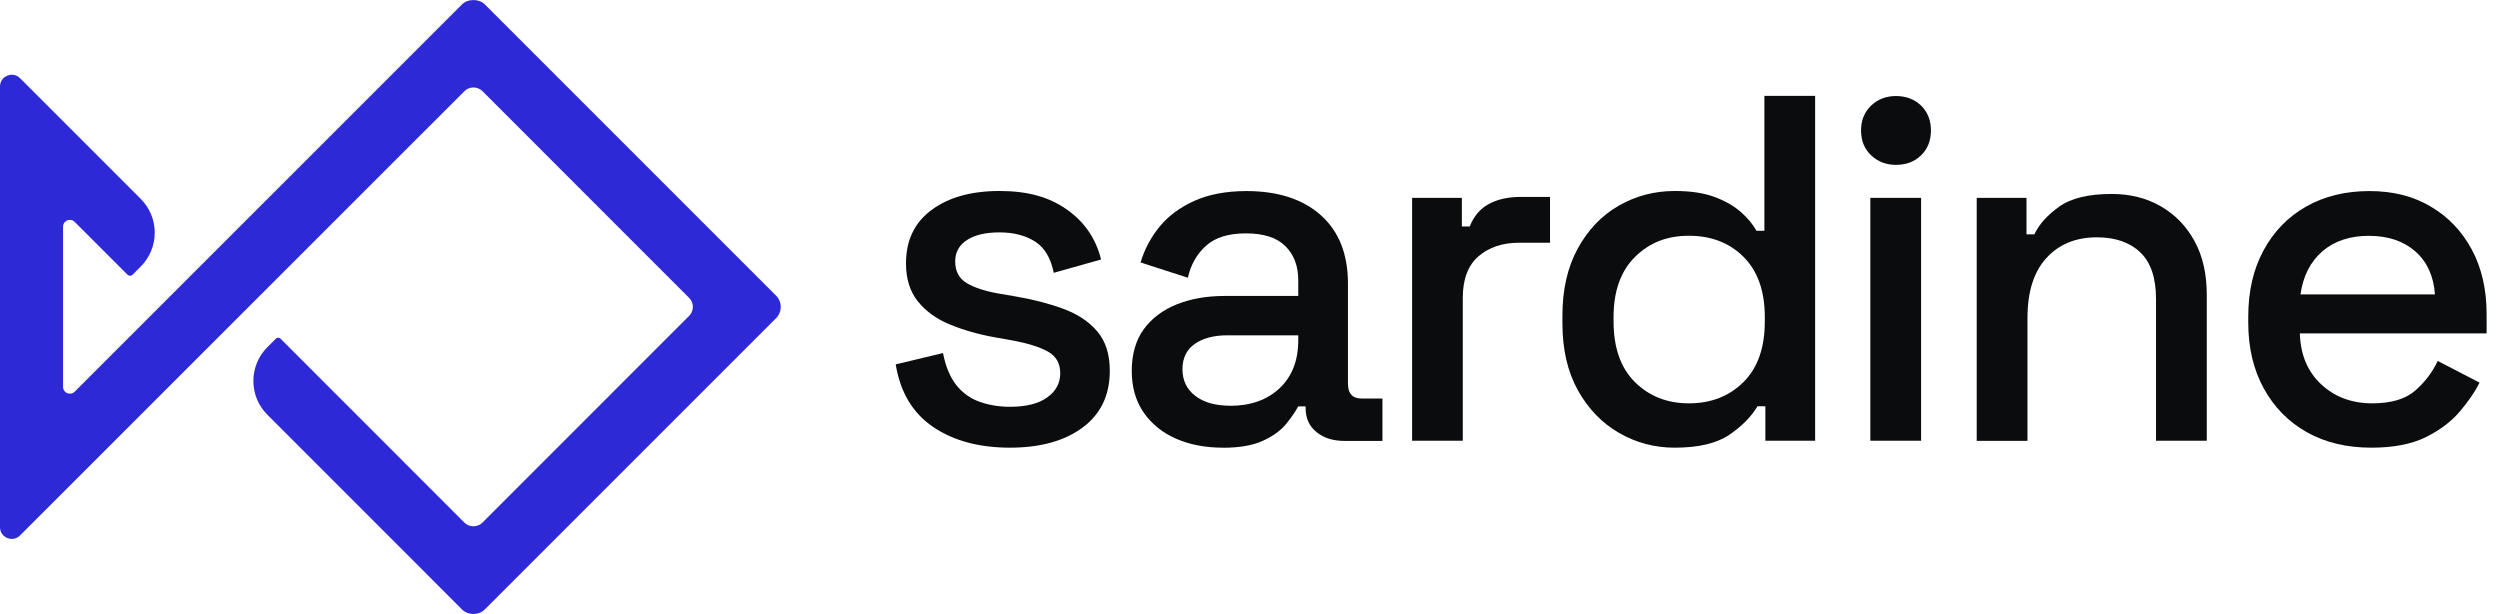
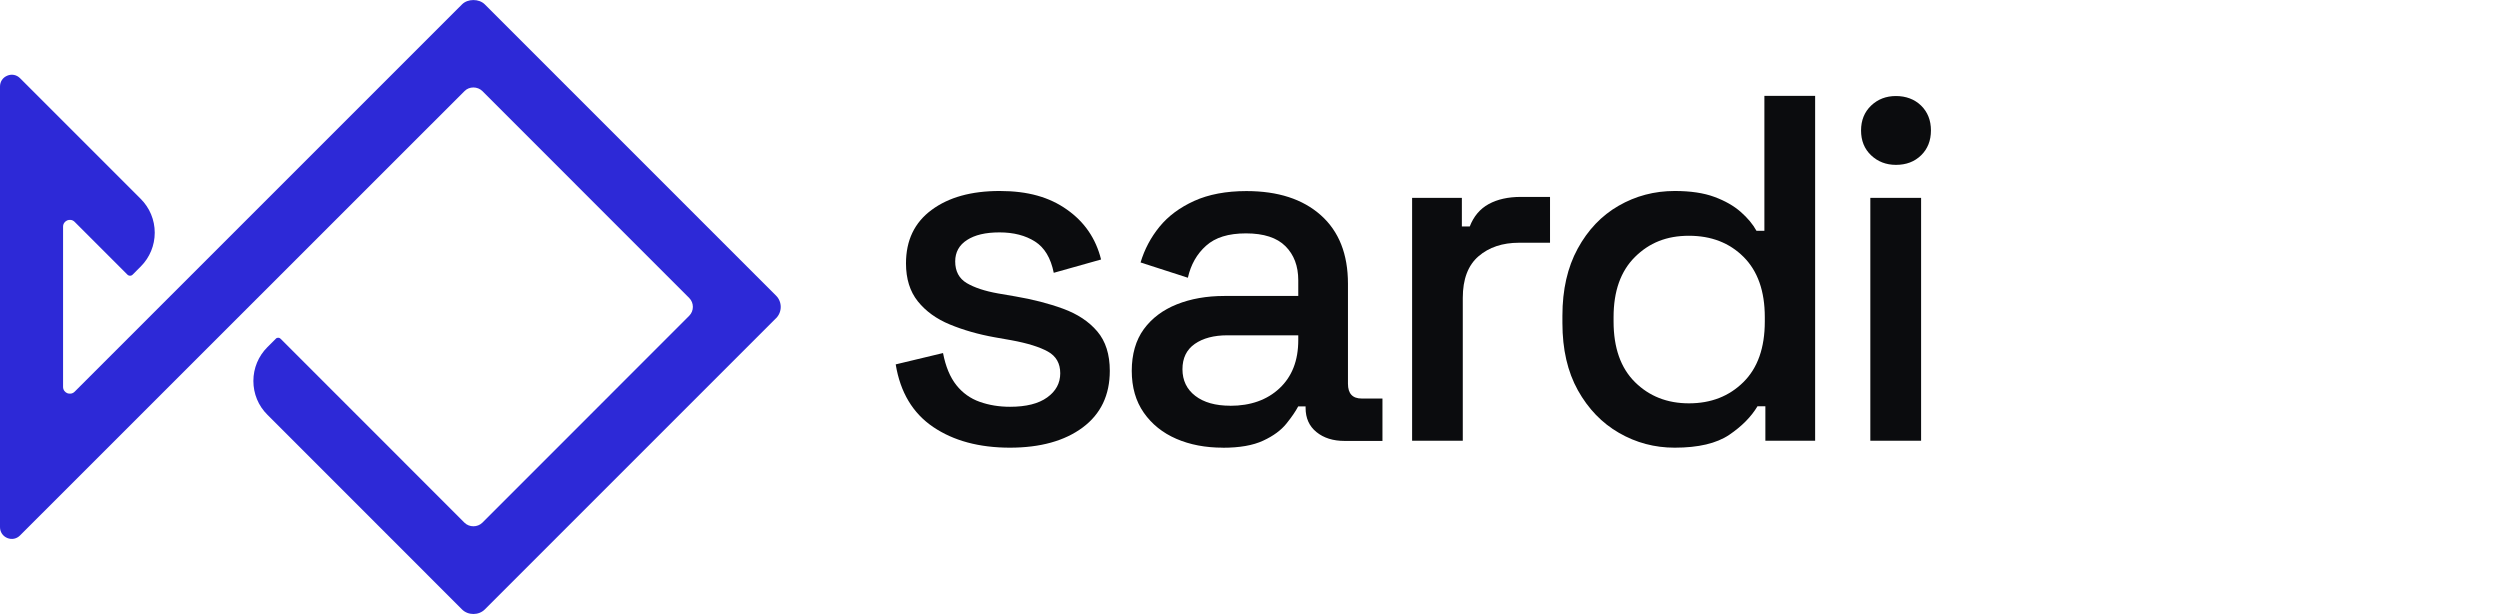
<svg xmlns="http://www.w3.org/2000/svg" viewBox="0 0 114 28" fill="none" preserveAspectRatio="xMidYMid meet" aria-hidden="true" role="img">
  <g clip-path="url(#clip0_10_6789)">
    <path d="M46.058 20.414C44.648 20.414 43.48 20.099 42.552 19.47C41.624 18.841 41.053 17.891 40.844 16.616L43.002 16.099C43.12 16.713 43.323 17.201 43.608 17.56C43.894 17.92 44.25 18.173 44.677 18.324C45.104 18.475 45.563 18.549 46.058 18.549C46.793 18.549 47.358 18.408 47.753 18.122C48.151 17.836 48.347 17.47 48.347 17.021C48.347 16.571 48.16 16.241 47.785 16.032C47.409 15.823 46.857 15.65 46.122 15.515L45.358 15.38C44.61 15.246 43.926 15.05 43.313 14.796C42.7 14.543 42.212 14.189 41.852 13.74C41.493 13.29 41.313 12.713 41.313 12.01C41.313 10.96 41.701 10.148 42.481 9.573C43.262 8.995 44.292 8.709 45.583 8.709C46.873 8.709 47.849 8.989 48.648 9.554C49.451 10.116 49.971 10.876 50.209 11.833L48.051 12.44C47.916 11.766 47.631 11.29 47.197 11.014C46.764 10.738 46.225 10.597 45.579 10.597C44.934 10.597 44.456 10.713 44.096 10.944C43.737 11.175 43.557 11.502 43.557 11.92C43.557 12.369 43.733 12.7 44.083 12.909C44.437 13.117 44.912 13.274 45.509 13.38L46.295 13.515C47.088 13.65 47.817 13.836 48.475 14.077C49.133 14.318 49.653 14.661 50.035 15.111C50.417 15.56 50.607 16.16 50.607 16.909C50.607 18.016 50.196 18.88 49.371 19.493C48.546 20.106 47.438 20.414 46.045 20.414H46.058Z" fill="#0B0C0E" />
    <path d="M55.763 20.414C54.97 20.414 54.26 20.279 53.641 20.01C53.018 19.74 52.523 19.342 52.157 18.819C51.791 18.295 51.608 17.657 51.608 16.909C51.608 16.16 51.791 15.512 52.157 15.011C52.523 14.51 53.027 14.132 53.663 13.878C54.299 13.624 55.021 13.496 55.83 13.496H59.201V12.777C59.201 12.132 59.005 11.615 58.616 11.226C58.228 10.838 57.628 10.642 56.819 10.642C56.01 10.642 55.419 10.828 54.998 11.204C54.578 11.579 54.302 12.064 54.167 12.665L52.01 11.968C52.19 11.367 52.478 10.825 52.873 10.34C53.271 9.852 53.798 9.461 54.456 9.162C55.114 8.864 55.91 8.713 56.838 8.713C58.276 8.713 59.406 9.079 60.231 9.814C61.056 10.549 61.467 11.589 61.467 12.937V17.499C61.467 17.949 61.676 18.173 62.096 18.173H63.04V20.106H61.31C60.787 20.106 60.36 19.971 60.029 19.701C59.698 19.432 59.535 19.066 59.535 18.6V18.533H59.197C59.079 18.758 58.899 19.021 58.658 19.319C58.417 19.618 58.068 19.878 57.602 20.093C57.136 20.311 56.523 20.417 55.759 20.417L55.763 20.414ZM56.1 18.504C57.027 18.504 57.779 18.238 58.347 17.705C58.915 17.172 59.201 16.443 59.201 15.515V15.29H55.965C55.352 15.29 54.857 15.422 54.482 15.682C54.106 15.945 53.92 16.331 53.92 16.838C53.92 17.345 54.116 17.753 54.504 18.051C54.892 18.35 55.425 18.501 56.1 18.501V18.504Z" fill="#0B0C0E" />
    <path d="M64.392 20.099V9.024H66.661V10.327H67.021C67.201 9.862 67.49 9.522 67.884 9.306C68.282 9.088 68.77 8.979 69.355 8.979H70.681V11.069H69.265C68.517 11.069 67.9 11.274 67.422 11.685C66.944 12.096 66.703 12.729 66.703 13.582V20.099H64.388H64.392Z" fill="#0B0C0E" />
    <path d="M76.366 20.414C75.451 20.414 74.607 20.189 73.827 19.74C73.047 19.291 72.424 18.642 71.952 17.798C71.48 16.95 71.246 15.929 71.246 14.732V14.395C71.246 13.21 71.477 12.193 71.942 11.339C72.408 10.485 73.027 9.833 73.807 9.384C74.588 8.934 75.441 8.709 76.369 8.709C77.088 8.709 77.692 8.799 78.177 8.979C78.665 9.159 79.063 9.387 79.377 9.663C79.692 9.939 79.933 10.228 80.096 10.526H80.456V4.372H82.77V20.099H80.501V18.526H80.141C79.856 19.005 79.425 19.441 78.851 19.83C78.273 20.218 77.448 20.414 76.369 20.414H76.366ZM77.018 18.392C78.022 18.392 78.847 18.07 79.499 17.425C80.151 16.78 80.475 15.859 80.475 14.661V14.459C80.475 13.278 80.154 12.363 79.509 11.717C78.864 11.072 78.032 10.751 77.014 10.751C75.997 10.751 75.207 11.072 74.555 11.717C73.904 12.363 73.579 13.274 73.579 14.459V14.661C73.579 15.859 73.904 16.78 74.555 17.425C75.207 18.07 76.026 18.392 77.014 18.392H77.018Z" fill="#0B0C0E" />
    <path d="M86.456 7.518C86.006 7.518 85.628 7.371 85.323 7.082C85.014 6.79 84.864 6.411 84.864 5.948C84.864 5.486 85.018 5.107 85.323 4.815C85.631 4.523 86.006 4.379 86.456 4.379C86.905 4.379 87.303 4.523 87.602 4.815C87.9 5.107 88.051 5.486 88.051 5.948C88.051 6.411 87.9 6.793 87.602 7.082C87.303 7.374 86.921 7.518 86.456 7.518ZM85.287 20.099V9.024H87.602V20.099H85.287Z" fill="#0B0C0E" />
-     <path d="M90.138 20.099V9.024H92.408V10.687H92.767C92.976 10.238 93.351 9.817 93.891 9.429C94.43 9.04 95.233 8.844 96.295 8.844C97.133 8.844 97.878 9.03 98.53 9.406C99.181 9.782 99.695 10.308 100.067 10.989C100.443 11.669 100.629 12.491 100.629 13.448V20.099H98.314V13.627C98.314 12.668 98.074 11.961 97.595 11.506C97.117 11.05 96.456 10.822 95.618 10.822C94.658 10.822 93.891 11.136 93.316 11.766C92.738 12.395 92.453 13.31 92.453 14.507V20.103H90.138V20.099Z" fill="#0B0C0E" />
-     <path d="M108.135 20.414C107.011 20.414 106.029 20.18 105.191 19.708C104.353 19.236 103.698 18.568 103.226 17.708C102.754 16.848 102.52 15.846 102.52 14.709V14.44C102.52 13.287 102.751 12.279 103.217 11.419C103.682 10.559 104.327 9.891 105.159 9.419C105.99 8.947 106.953 8.713 108.045 8.713C109.136 8.713 110.042 8.947 110.841 9.419C111.644 9.891 112.266 10.546 112.716 11.384C113.165 12.222 113.39 13.204 113.39 14.327V15.204H104.873C104.902 16.177 105.229 16.953 105.849 17.528C106.472 18.106 107.246 18.392 108.173 18.392C109.043 18.392 109.698 18.196 110.138 17.807C110.581 17.419 110.921 16.97 111.159 16.459L113.069 17.448C112.86 17.868 112.555 18.308 112.16 18.774C111.762 19.239 111.242 19.628 110.6 19.942C109.955 20.257 109.133 20.414 108.128 20.414H108.135ZM104.899 13.425H111.034C110.973 12.587 110.674 11.933 110.135 11.461C109.595 10.989 108.892 10.754 108.022 10.754C107.152 10.754 106.446 10.989 105.9 11.461C105.355 11.933 105.021 12.587 104.902 13.425H104.899Z" fill="#0B0C0E" />
    <path d="M35.387 14.511L22.106 27.791C21.83 28.067 21.345 28.067 21.069 27.791L12.193 18.912C11.778 18.501 11.554 17.952 11.554 17.371C11.554 16.79 11.782 16.241 12.193 15.83L12.575 15.448C12.604 15.416 12.645 15.4 12.684 15.4C12.726 15.4 12.764 15.416 12.793 15.445L21.181 23.836C21.4 24.052 21.775 24.052 21.994 23.836L31.429 14.398C31.65 14.177 31.65 13.811 31.429 13.589L21.994 4.151C21.775 3.936 21.4 3.933 21.185 4.151L0.912 24.417C0.754 24.575 0.536 24.616 0.331 24.533C0.125 24.446 0 24.257 0 24.035V3.946C0 3.724 0.125 3.535 0.331 3.451C0.533 3.364 0.758 3.409 0.915 3.567L6.417 9.069C6.828 9.48 7.056 10.029 7.056 10.61C7.056 11.191 6.828 11.743 6.417 12.154L6.039 12.533C5.984 12.588 5.878 12.588 5.82 12.533L3.403 10.116C3.297 10.01 3.159 10.01 3.069 10.048C2.976 10.087 2.876 10.183 2.876 10.334V17.644C2.876 17.795 2.976 17.891 3.069 17.93C3.159 17.965 3.297 17.968 3.403 17.862L21.069 0.199C21.332 -0.064 21.843 -0.064 22.106 0.199L35.387 13.48C35.673 13.762 35.673 14.228 35.387 14.514V14.511Z" fill="#2D29D7" />
  </g>
  <defs>
    <clipPath id="clip0_10_6789">
      <rect width="113.393" height="28" fill="white" />
    </clipPath>
  </defs>
</svg>